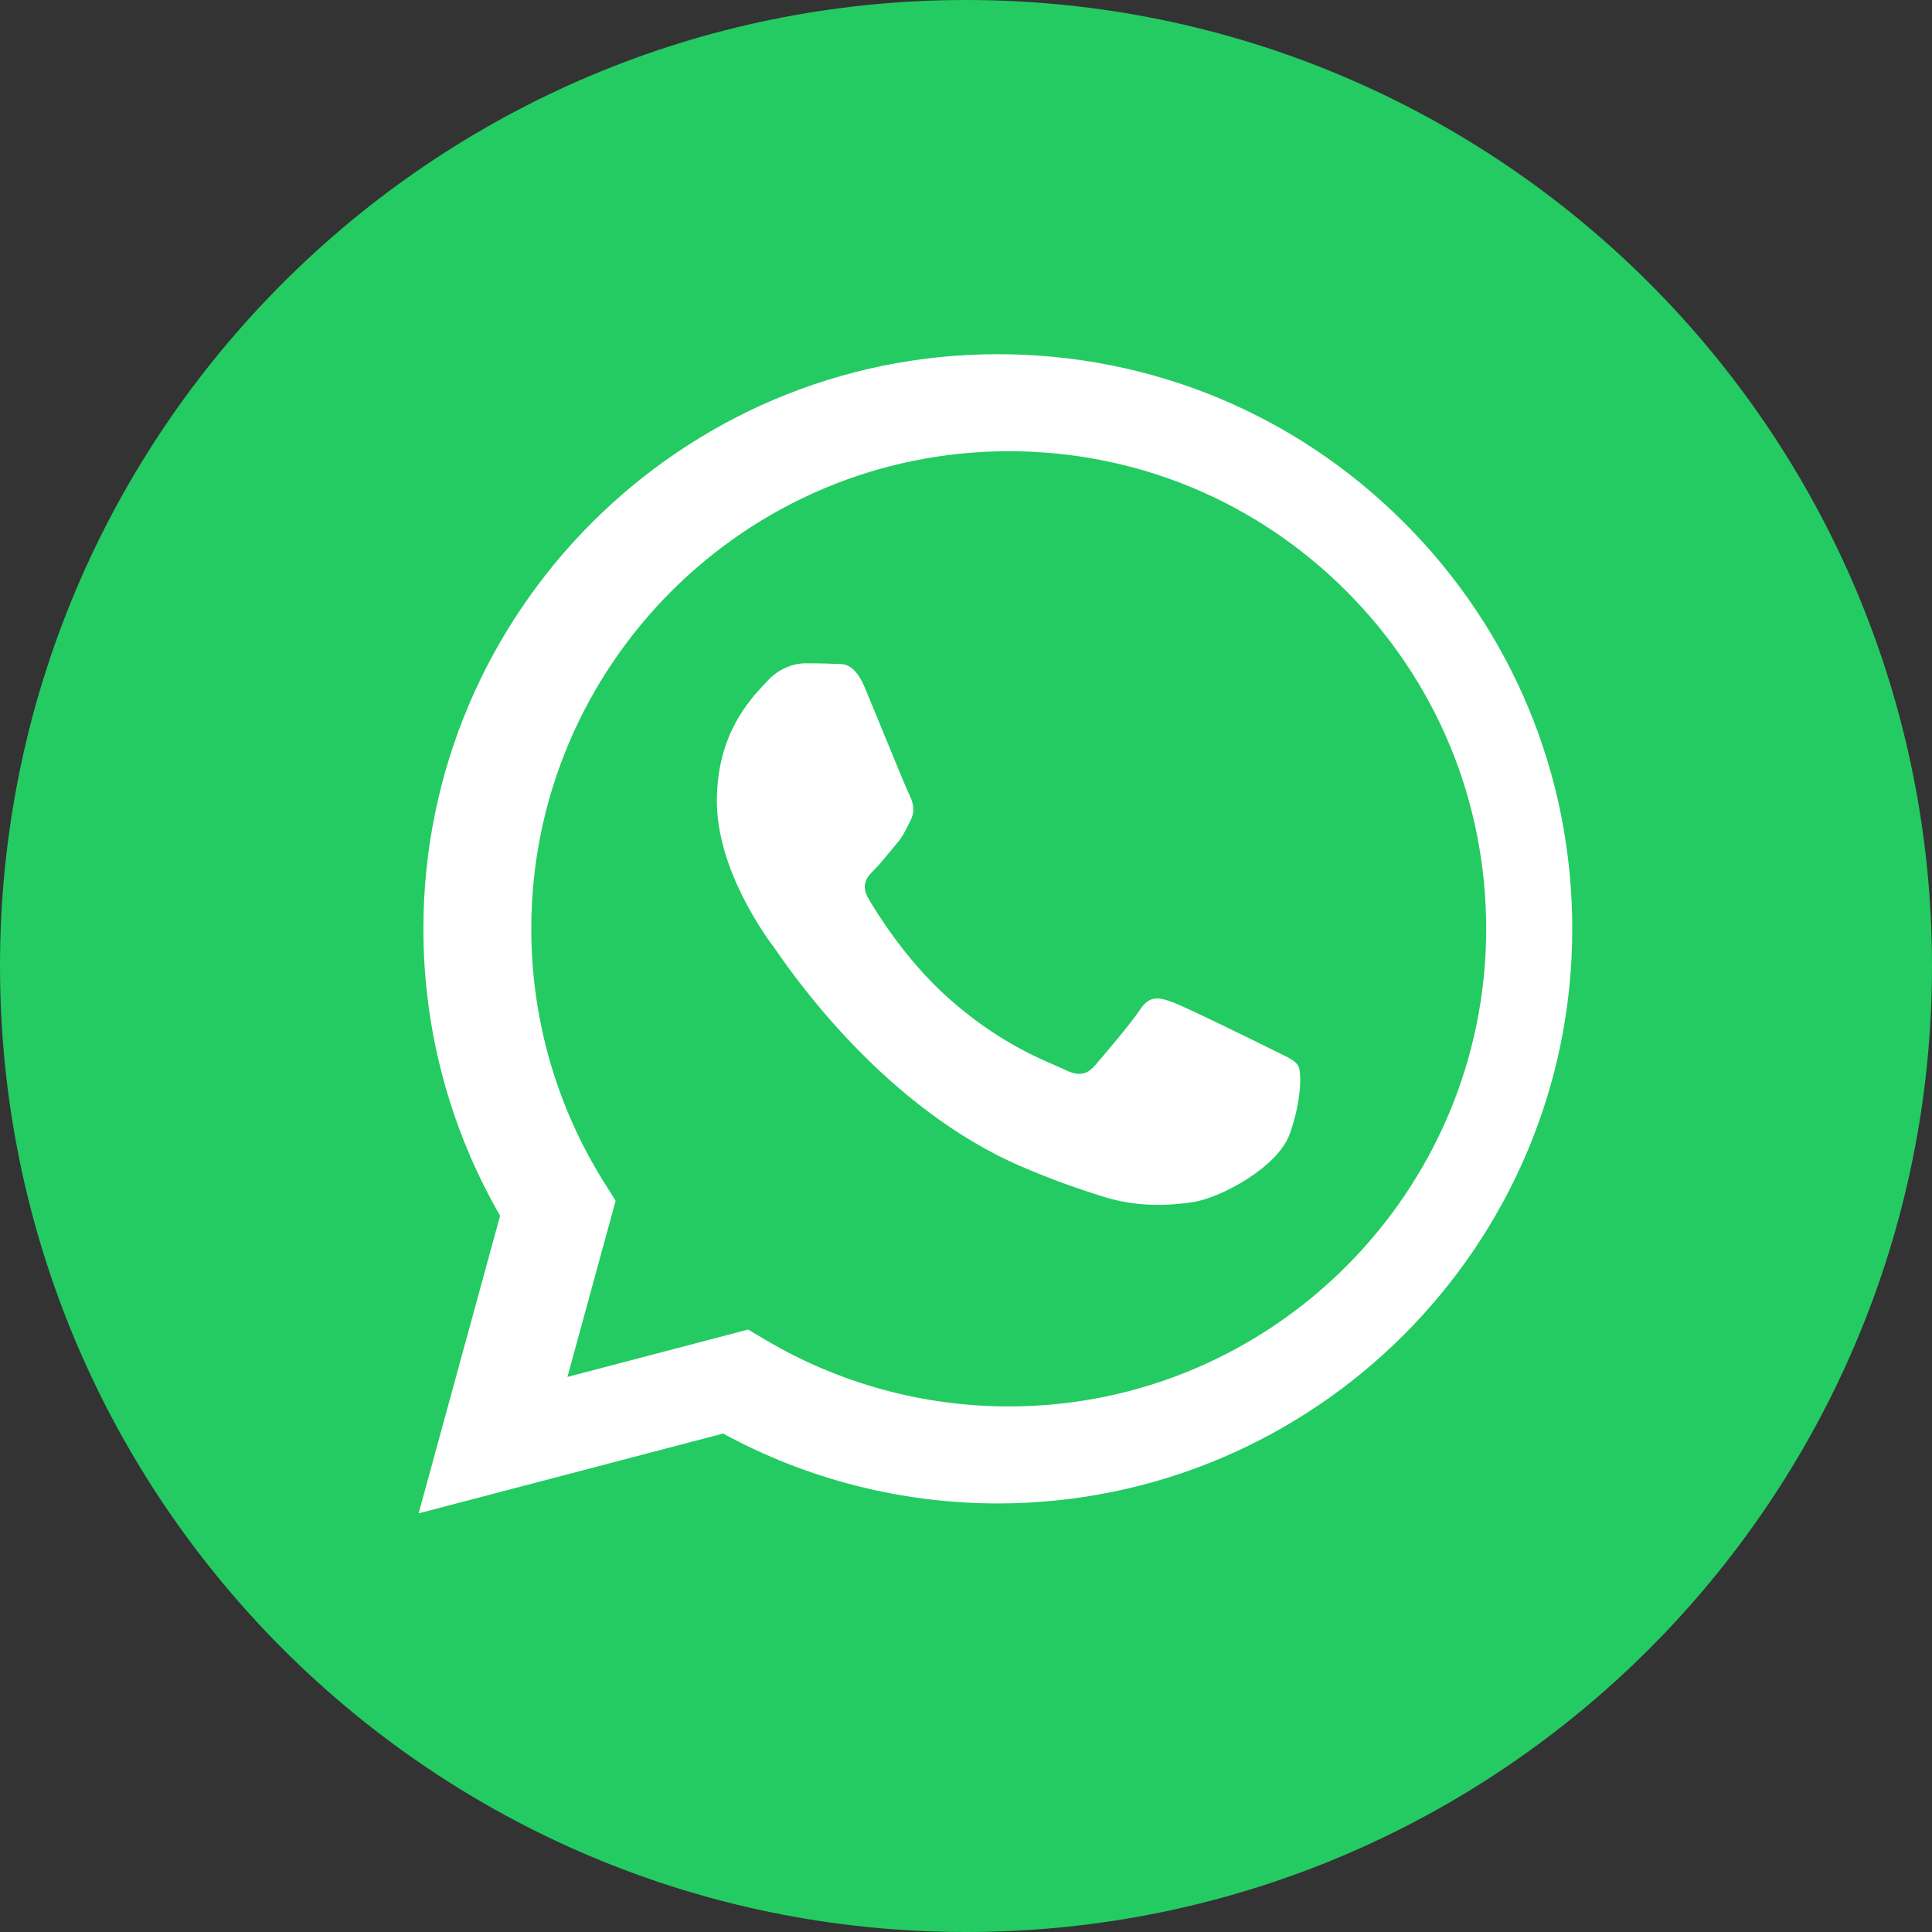
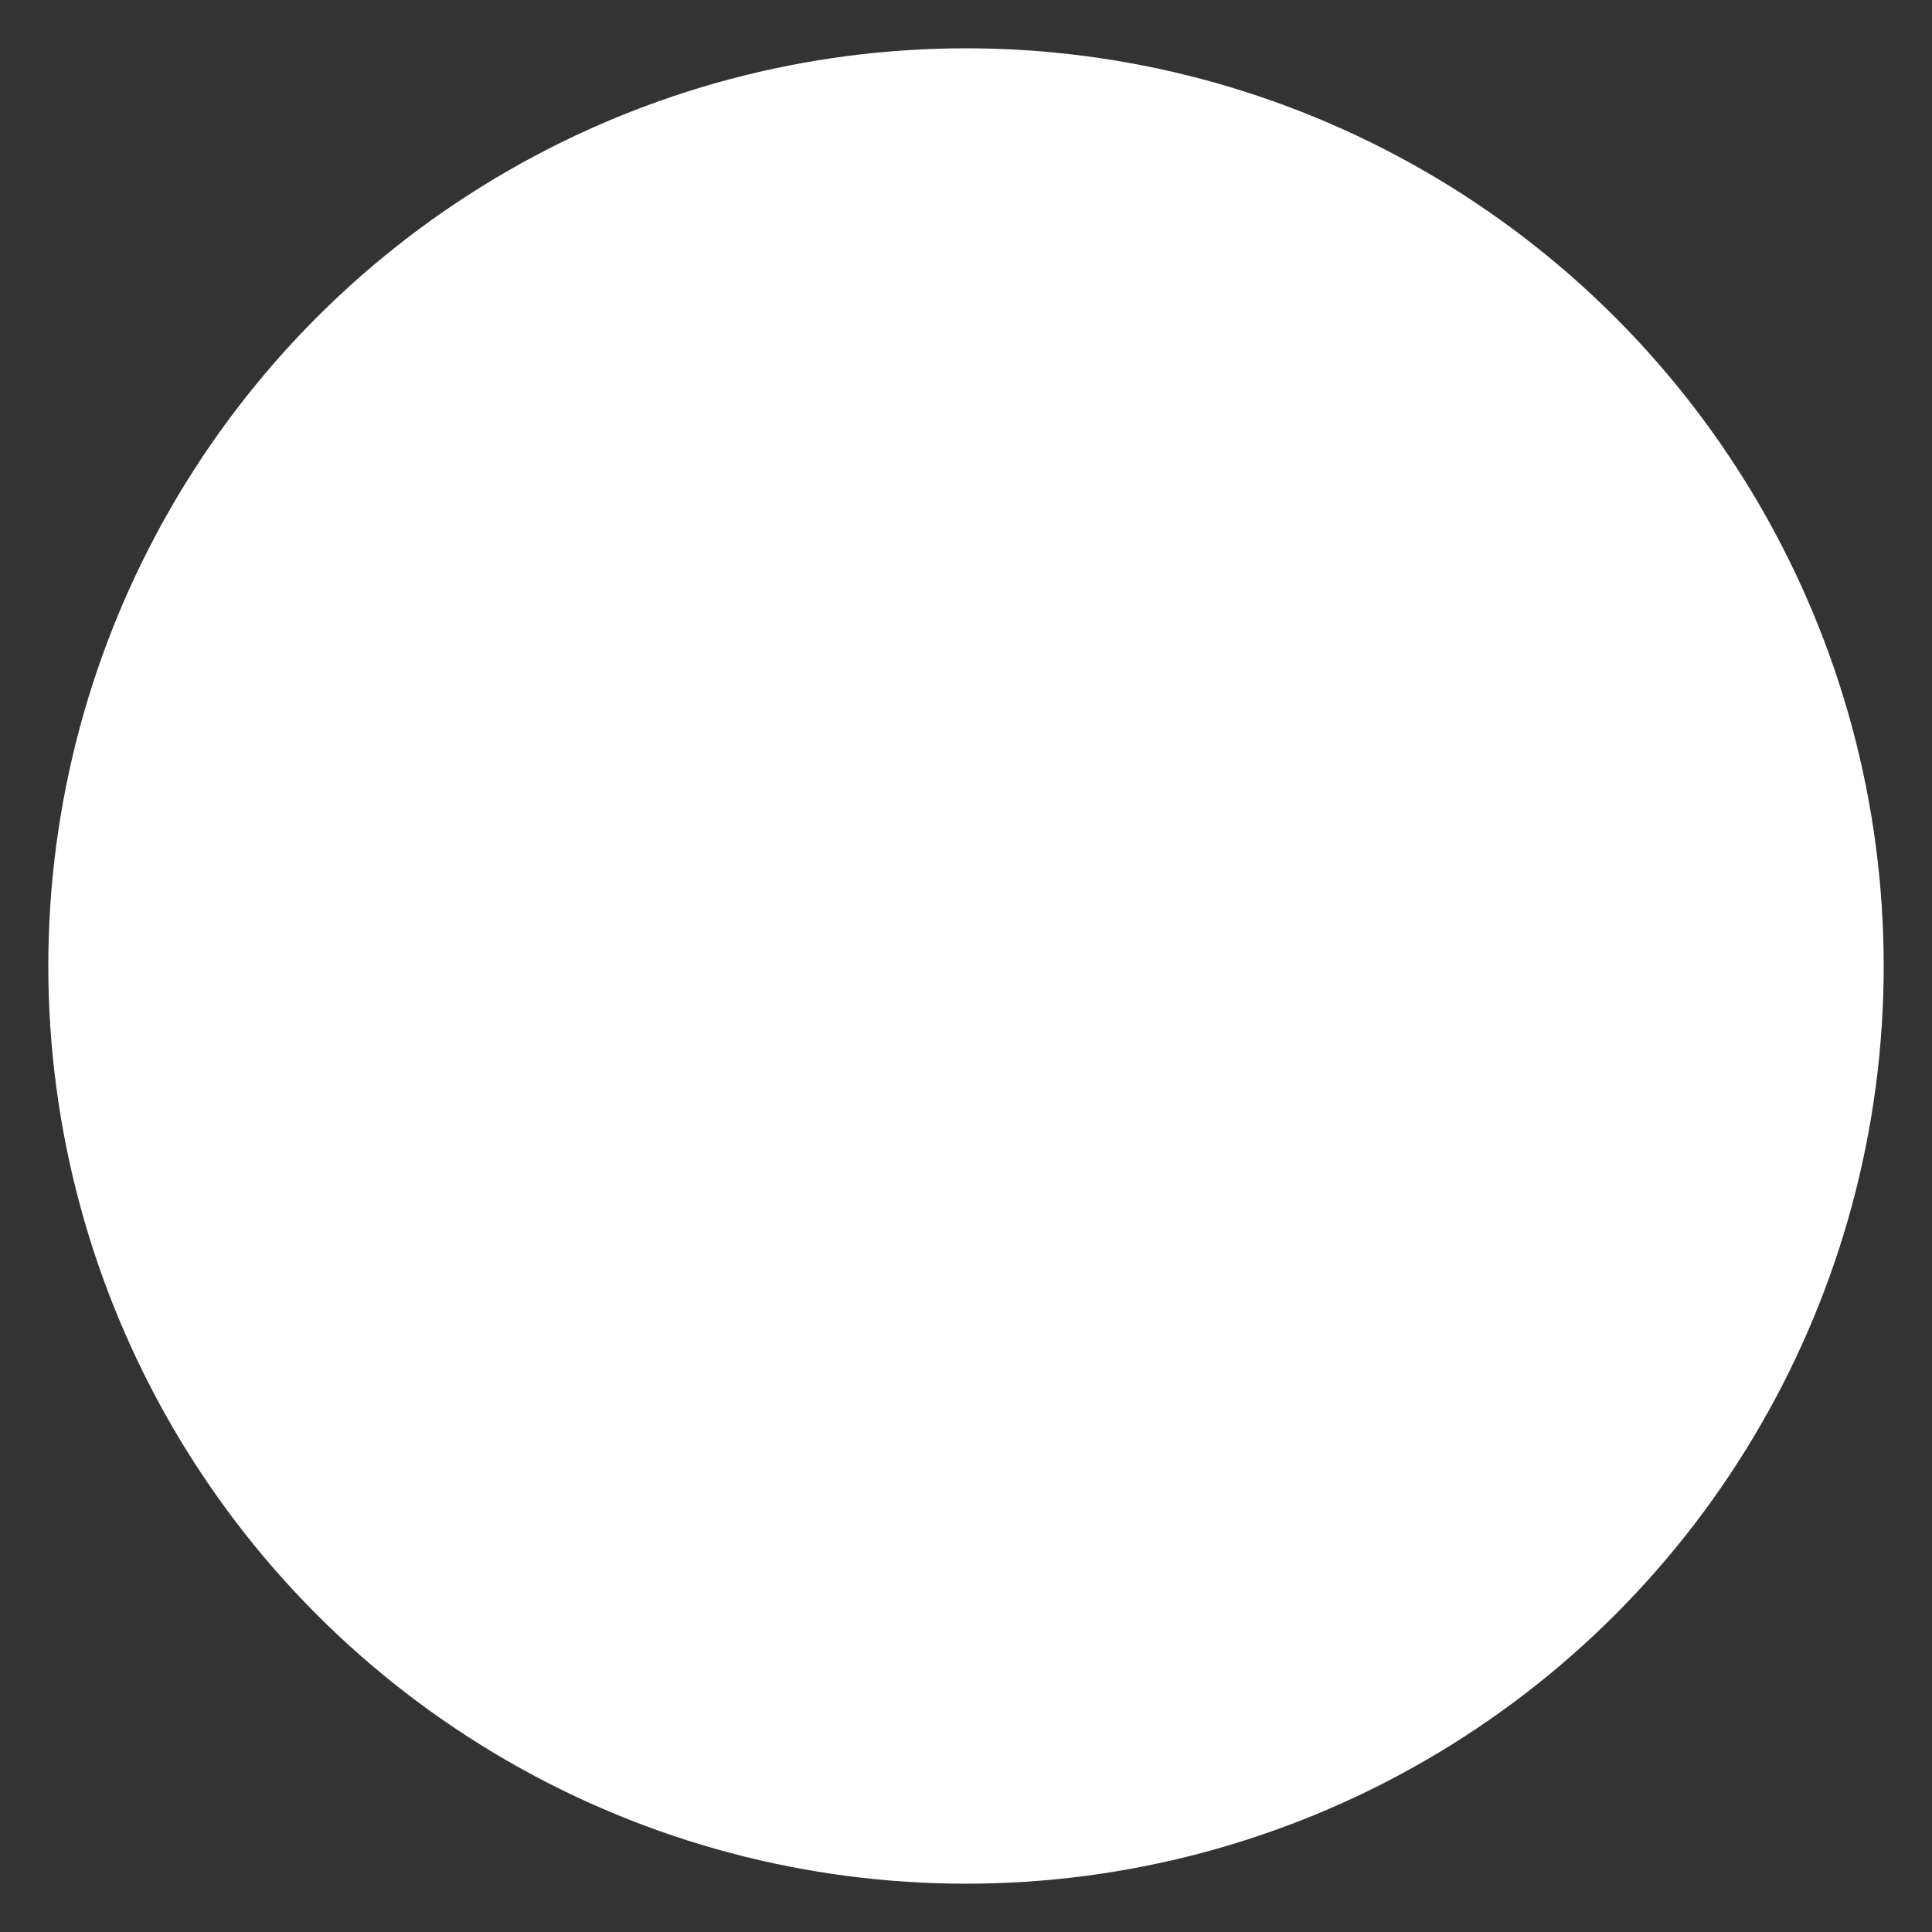
<svg xmlns="http://www.w3.org/2000/svg" width="40" height="40" viewBox="0 0 40 40" fill="none">
  <rect x="0" y="0" width="40" height="40" fill="#333333" stroke="none" />
  <circle cx="20" cy="20" r="19" fill="white" />
-   <path fill-rule="evenodd" clip-rule="evenodd" d="M40 20C40 31.046 31.046 40 20 40C8.954 40 0 31.046 0 20C0 8.954 8.954 0 20 0C31.046 0 40 8.954 40 20ZM20.654 31.127H20.659C27.216 31.124 32.549 25.79 32.552 19.235C32.553 16.057 31.317 13.069 29.072 10.821C26.826 8.573 23.84 7.335 20.659 7.333C14.104 7.333 8.769 12.668 8.766 19.225C8.765 21.321 9.313 23.367 10.354 25.171L8.667 31.333L14.971 29.68C16.708 30.627 18.664 31.126 20.654 31.127Z" fill="#24CB62" />
-   <path fill-rule="evenodd" clip-rule="evenodd" d="M15.85 27.741L15.489 27.527L11.748 28.508L12.746 24.86L12.511 24.486C11.522 22.913 10.999 21.094 11 19.226C11.002 13.776 15.437 9.342 20.889 9.342C23.529 9.343 26.011 10.372 27.877 12.241C29.743 14.109 30.77 16.593 30.77 19.234C30.767 24.684 26.333 29.119 20.885 29.119H20.881C19.107 29.118 17.367 28.641 15.85 27.741ZM26.469 21.795C26.677 21.895 26.817 21.963 26.876 22.063C26.951 22.186 26.951 22.782 26.703 23.476C26.455 24.17 25.268 24.803 24.697 24.889C24.185 24.965 23.538 24.997 22.826 24.771C22.394 24.634 21.841 24.451 21.132 24.145C18.346 22.942 16.463 20.242 16.107 19.732C16.082 19.696 16.065 19.671 16.055 19.658L16.053 19.655C15.896 19.445 14.842 18.039 14.842 16.584C14.842 15.215 15.514 14.498 15.824 14.168C15.845 14.145 15.864 14.124 15.882 14.105C16.154 13.807 16.476 13.733 16.674 13.733C16.872 13.733 17.071 13.735 17.244 13.744C17.265 13.745 17.288 13.745 17.311 13.745C17.484 13.743 17.7 13.742 17.913 14.254C17.994 14.451 18.114 14.742 18.241 15.05C18.497 15.673 18.779 16.361 18.829 16.46C18.903 16.609 18.953 16.782 18.854 16.981C18.839 17.011 18.825 17.039 18.812 17.065C18.737 17.217 18.683 17.329 18.556 17.477C18.507 17.534 18.455 17.597 18.404 17.659C18.302 17.784 18.2 17.908 18.111 17.997C17.962 18.145 17.807 18.306 17.98 18.604C18.154 18.901 18.75 19.874 19.633 20.662C20.583 21.509 21.408 21.867 21.827 22.049C21.908 22.084 21.974 22.113 22.023 22.137C22.32 22.286 22.494 22.261 22.667 22.063C22.84 21.864 23.41 21.195 23.608 20.897C23.806 20.6 24.004 20.65 24.276 20.749C24.549 20.848 26.01 21.567 26.307 21.715C26.365 21.744 26.419 21.771 26.469 21.795Z" fill="#24CB62" />
</svg>